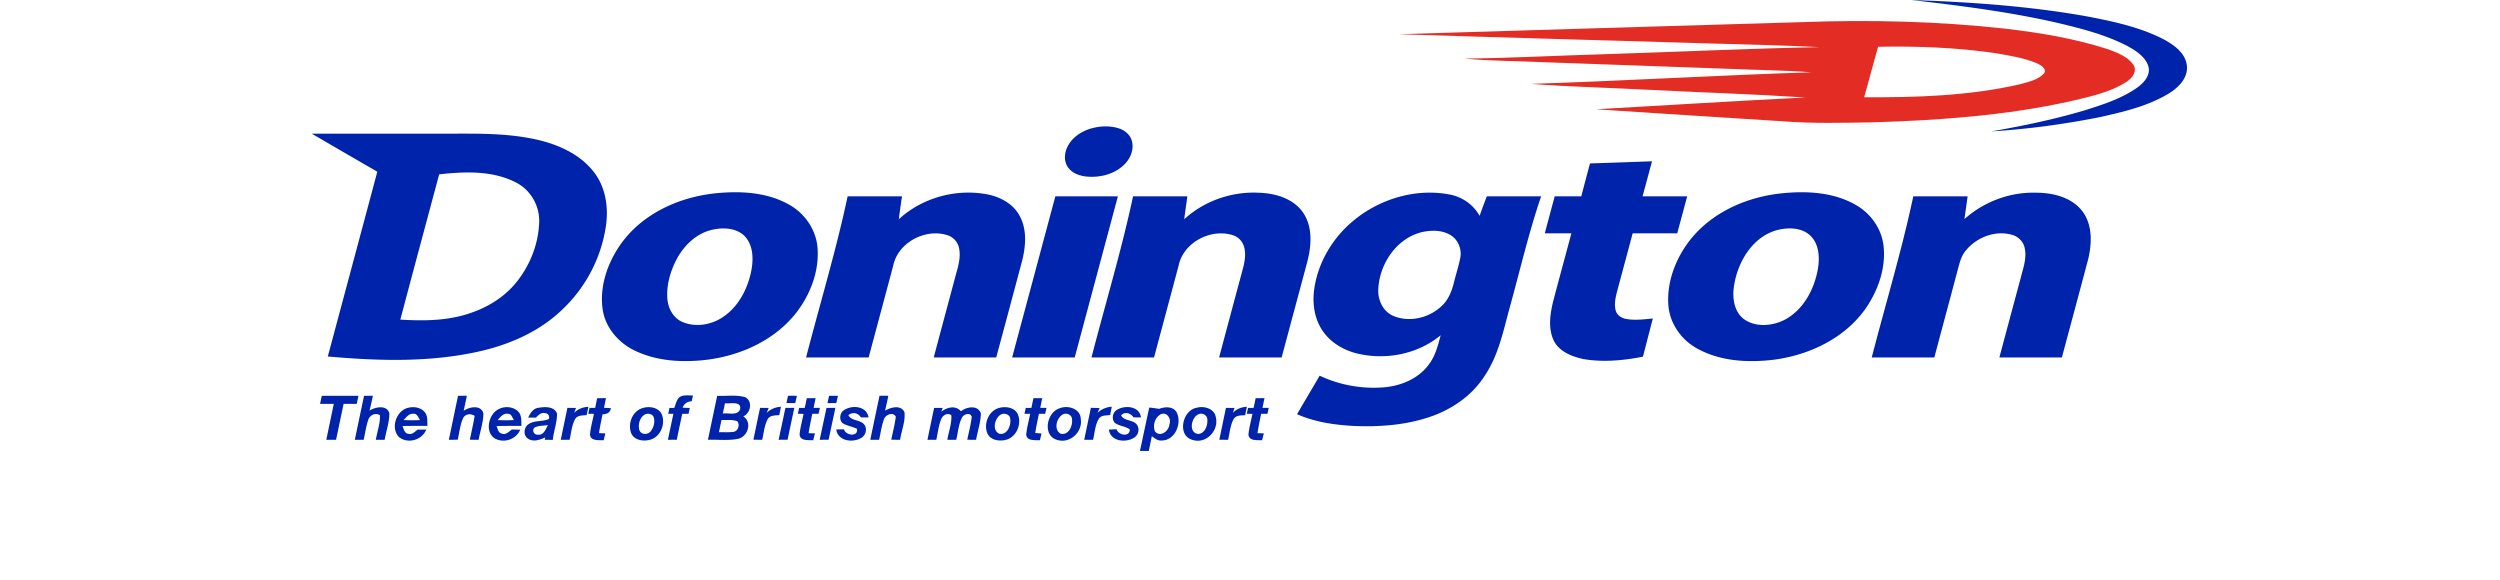
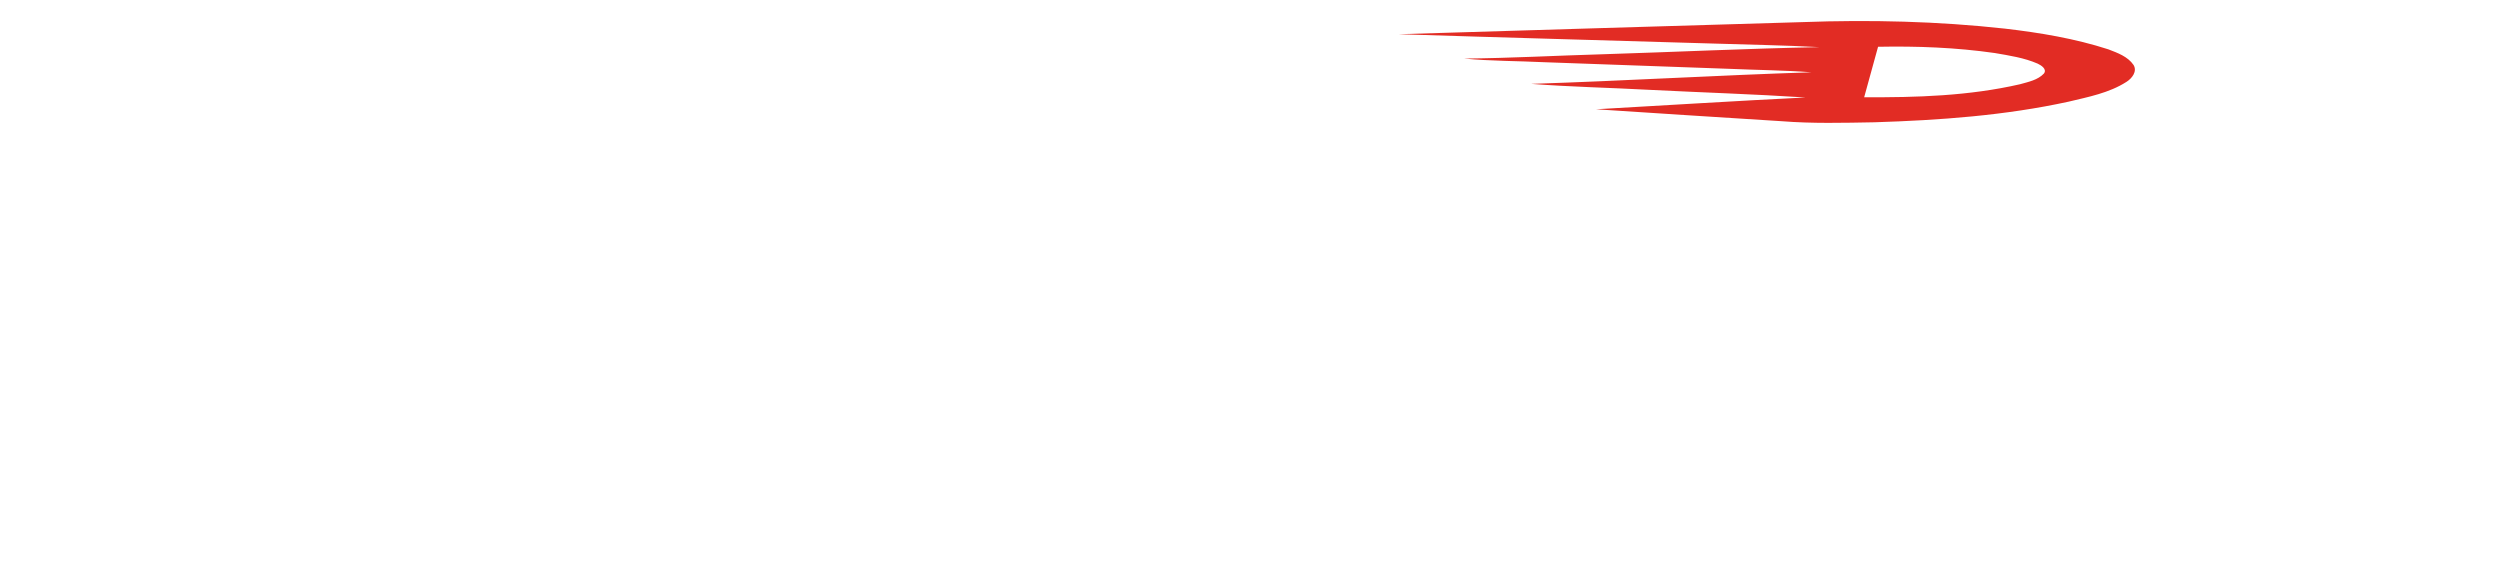
<svg xmlns="http://www.w3.org/2000/svg" clip-rule="evenodd" stroke-miterlimit="10" viewBox="38.09 47.38 500.75 154.776" width="2500" height="580">
  <g fill-rule="non-zero">
-     <path d="M464.91 47.38c15.84.54 31.72 1.63 47.33 4.45 6.93 1.35 13.96 2.86 20.26 6.16 2.66 1.48 5.6 3.6 5.97 6.88.37 3.27-2.21 5.87-4.79 7.44-5.57 3.38-12.01 4.89-18.3 6.3-9.59 1.92-19.32 3.23-29.08 3.84 8.54-1.5 17.05-3.26 25.35-5.76 4.73-1.51 9.57-3.08 13.66-5.99 1.78-1.28 3.61-3.4 2.85-5.76-.89-2.54-3.34-4.05-5.57-5.29-5.75-2.97-12.06-4.6-18.32-6.09-12.95-3-26.17-4.66-39.36-6.18M245.86 81.72c2.51-.74 5.29-.88 7.79-.02 1.55.54 2.94 1.77 3.32 3.4.56 2.23-.43 4.58-2.01 6.15-2.54 2.55-6.3 3.53-9.82 3.27-1.88-.14-3.87-.76-5.09-2.28-1.3-1.6-1.18-3.94-.29-5.7 1.19-2.42 3.57-4.04 6.1-4.82M38.09 83.05h35.92c8.08-.01 16.28-.2 24.22 1.61 5.74 1.32 11.55 3.91 15.2 8.71 3.04 3.94 3.85 9.15 3.2 13.99-1.16 8.58-5.38 16.7-11.69 22.63-6.06 5.85-14 9.33-22.14 11.16-13.24 2.99-26.99 2.55-40.43 1.36 4.4-16.43 8.82-32.87 13.21-49.31-5.84-3.37-11.67-6.75-17.49-10.15m34 10.85c-3.46 12.93-6.95 25.84-10.37 38.77 4.17.25 8.38.32 12.53-.28 6.81-.97 13.56-3.94 18.08-9.25 3.82-4.53 6.21-10.36 6.44-16.29.23-4.41-2.23-8.8-6.2-10.78-6.28-3.24-13.66-2.91-20.48-2.17m307.1-2.91c5.52-.17 11.04-.38 16.56-.57-.84 3.12-1.69 6.23-2.53 9.35h11.91c-.89 3.29-1.77 6.59-2.66 9.88-3.96-.01-7.93-.01-11.89-.01-1.38 5.16-2.76 10.31-4.15 15.46-.42 1.69-.86 3.51-.35 5.23.37 1.23 1.59 1.96 2.79 2.17 2.35.41 4.74.09 7.09-.13-.89 3.39-1.75 6.79-2.64 10.19-5.27 1.03-10.77 1.56-16.08.6-2.94-.67-6.15-1.93-7.64-4.74-1.62-3.22-1.09-7-.3-10.38 1.61-6.14 3.29-12.26 4.92-18.39-2.37-.01-4.73-.01-7.09 0 .87-3.29 1.76-6.59 2.64-9.88h7.09c.78-2.93 1.54-5.86 2.33-8.78m-233.33 7.97c6.61-.66 13.7-.32 19.61 3.03 4.21 2.33 7.23 6.74 7.59 11.57.47 6.18-1.91 12.35-5.63 17.21-5.64 7.24-14.52 11.35-23.48 12.56-6.55.84-13.51.54-19.56-2.34-4.48-2.09-8.08-6.31-8.71-11.29-.81-6.37 1.58-12.8 5.36-17.85 5.85-7.72 15.35-11.92 24.82-12.89m-1.13 9.79c-4.2 1.02-7.49 4.33-9.42 8.09-1.58 3.13-2.58 6.66-2.33 10.2.17 2.51 1.48 5.06 3.82 6.17 3.22 1.46 7.08 1.02 10.12-.67 4.77-2.7 7.56-7.96 8.52-13.22.54-3.05.41-6.68-1.92-9.02-2.31-2.2-5.86-2.27-8.79-1.55m285.79-9.8c6.6-.65 13.67-.28 19.55 3.09 4.01 2.24 6.95 6.37 7.46 10.97.66 5.95-1.48 11.93-4.83 16.77-5.61 7.93-15.05 12.37-24.5 13.6-6.9.82-14.32.43-20.5-3.05-4.27-2.35-7.33-6.82-7.61-11.72-.38-6.17 2.01-12.3 5.76-17.13 5.91-7.53 15.31-11.6 24.67-12.53m-1.09 9.75c-6.62 1.63-10.68 8.23-11.75 14.61-.56 3.16-.22 6.99 2.47 9.14 3.16 2.36 7.66 1.97 11.02.25 4.94-2.63 7.81-8.01 8.8-13.35.54-3.03.43-6.62-1.84-8.96-2.24-2.26-5.78-2.36-8.7-1.69m-234.69-2.81c6.27-5.78 15.32-8.24 23.68-6.63 3.4.67 6.8 2.49 8.52 5.63 2.06 3.68 1.7 8.14.71 12.09-2.29 8.6-4.6 17.2-6.91 25.79h-16.68c1.86-7 3.74-13.98 5.61-20.98.69-2.66 1.73-5.41 1.15-8.2-.32-1.61-1.54-2.97-3.11-3.45-5.88-1.88-13.19 1.95-14.46 8.13-2.18 8.17-4.37 16.33-6.56 24.5H170c3.7-14.33 8.01-28.51 11.09-43 4.83 0 9.67-.01 14.51 0-.3 2.04-.59 4.08-.86 6.12m76.17 0c5.32-4.89 12.62-7.43 19.83-7.08 4.34.12 9.12 1.45 11.77 5.14 2.66 3.72 2.39 8.67 1.34 12.91-2.3 8.64-4.64 17.27-6.94 25.91h-16.69c1.95-7.31 3.9-14.61 5.87-21.91.66-2.46 1.5-5.07.8-7.62-.41-1.44-1.53-2.62-2.95-3.08-5.88-1.92-13.22 1.88-14.51 8.05-2.18 8.19-4.39 16.38-6.57 24.56h-16.69c3.69-14.33 8-28.52 11.09-43h14.49c-.29 2.04-.57 4.08-.84 6.12m45.24.31c7.06-5.82 16.73-8.69 25.78-6.87 3.29.65 6.17 2.72 7.81 5.65.61-1.75 1.26-3.48 1.92-5.21h14.5c-3.32 9.7-5.62 19.71-8.36 29.58-1.74 6.32-3.03 12.98-6.82 18.49-3.51 5.42-9.19 9.15-15.31 11.05-6.26 1.99-12.92 2.43-19.46 2.16-5.18-.27-10.42-1.03-15.19-3.14 2-3.44 4.04-6.85 6.04-10.28 5.4 2.56 11.5 3.62 17.44 3.08 4.5-.44 9.07-2.39 11.75-6.16 1.72-2.24 2.37-5.04 3.1-7.71-6.21 5.14-14.92 6.77-22.66 4.78-3.57-.96-6.95-3.03-8.98-6.17-2.09-3.18-2.63-7.16-2.11-10.88 1-7.18 4.97-13.81 10.55-18.37m18.43 3.07c-7.03 1.56-11.73 8.69-11.89 15.64-.03 2.73 1.35 5.58 3.93 6.73 4.5 1.95 10.08.5 13.4-3.01 1.52-1.59 2.32-3.7 2.85-5.81.54-2.19 1.25-4.34 1.69-6.55.51-2.33-.54-4.95-2.61-6.17-2.2-1.33-4.93-1.33-7.37-.83m144.53-3.41c5.16-4.64 12.1-7.25 19.06-7.06 4.51 0 9.56 1.19 12.43 4.97 2.76 3.68 2.54 8.67 1.5 12.93-2.31 8.7-4.65 17.38-6.98 26.07h-16.68c1.89-7.08 3.79-14.16 5.7-21.25.64-2.57 1.66-5.24 1.06-7.93-.32-1.68-1.65-3.04-3.28-3.52-4.46-1.32-9.46.56-12.37 4.09-1.33 1.49-1.75 3.49-2.26 5.36-2.05 7.76-4.15 15.5-6.21 23.25-5.57-.01-11.13.01-16.7 0 3.7-14.33 8.01-28.52 11.09-43h14.5c-.28 2.03-.57 4.07-.86 6.09m-242.59-6.09h16.69c-3.84 14.34-7.68 28.67-11.52 43-5.57-.01-11.13.01-16.7 0 3.85-14.33 7.69-28.67 11.53-43M40.76 153h9.8c-.16.71-.31 1.43-.47 2.15h-3.5c-.67 3.2-1.34 6.4-2.02 9.6-.86-.01-1.73-.02-2.6-.01.67-3.2 1.34-6.39 2-9.59h-3.66c.15-.72.3-1.44.45-2.15m11.28.01c.79-.01 1.57-.02 2.36-.02a90.86 90.86 0 0 1-.89 3.97c1.57-1.03 4.74-1.61 5.3.8-.03 2.38-.87 4.66-1.27 6.99-.78-.01-1.57-.01-2.35-.01.36-2.18 1.16-4.31 1.11-6.54-1.11-.75-2.63-.12-3.08 1.08-.64 1.76-.86 3.64-1.28 5.46-.78-.01-1.57 0-2.36.01.81-3.92 1.64-7.83 2.46-11.74m25.08 0c.79-.02 1.58-.02 2.36-.02-.28 1.35-.56 2.69-.86 4.02 1.54-1.08 4.62-1.67 5.27.68-.01 2.4-.86 4.71-1.27 7.06-.78-.01-1.56-.02-2.34-.02.44-2.12.91-4.24 1.28-6.37-1.04-.71-2.53-.56-3.11.66-.81 1.8-.96 3.81-1.42 5.71-.79 0-1.57.01-2.36.02.82-3.92 1.63-7.83 2.45-11.74m59 .44c1.05-.81 2.48-.5 3.7-.54-.11.51-.23 1.02-.34 1.54-1.15.07-2.01.63-2.42 1.72l1.91.08c-.12.51-.22 1.03-.33 1.55-.57 0-1.13.01-1.69.02-.49 2.3-.98 4.61-1.46 6.92-.79-.01-1.58-.01-2.36.01.49-2.32.97-4.63 1.46-6.94h-1.38c.11-.53.22-1.06.33-1.57.33-.01.98-.01 1.3-.01.37-.95.55-2.04 1.28-2.78m10.16-.44c2.44.1 4.97-.32 7.37.33 2.19.96 1.62 4.28-.4 5.15 2.47 1.6 1.19 5.51-1.49 6.01-2.62.5-5.31.14-7.95.24.82-3.91 1.64-7.82 2.47-11.73m2.08 1.98c-.19.91-.38 1.83-.58 2.75 1.47-.26 3.91.67 4.61-1.14.43-2.31-2.64-1.4-4.03-1.61m-.93 4.47c-.23 1.08-.46 2.17-.69 3.26 1.32-.02 2.65.08 3.95-.11 1.21-.24 1.67-1.83.99-2.79-1.35-.54-2.83-.3-4.25-.36m17.33-4.51c.13-.65.28-1.3.42-1.95.79-.01 1.58-.01 2.38 0-.15.65-.3 1.3-.44 1.95h-2.36m11.38-1.95c.78-.01 1.58 0 2.37.01-.15.64-.3 1.29-.44 1.94-.78 0-1.57 0-2.36.01.14-.66.28-1.31.43-1.96m10.99 11.75l2.46-11.75c.78-.01 1.57-.01 2.36 0-.27 1.33-.56 2.65-.87 3.98 1.52-.93 4.21-1.64 5.17.38.3 2.49-.81 4.93-1.16 7.39-.79-.01-1.57-.02-2.36-.02.41-2.05.97-4.08 1.21-6.16-.75-1.38-2.73-.53-3.15.69-.67 1.76-.88 3.65-1.3 5.48-.79 0-1.57-.01-2.36.01m-72.88-11.11c.79 0 1.57-.01 2.35-.01-.17.86-.35 1.71-.53 2.58.47.02 1.39.06 1.84.09-.18 1.24-1.1 1.62-2.22 1.64-.35 1.67-.69 3.34-.96 5.03.43.01 1.28.05 1.7.06l-.45 1.85c-1.27-.1-3.53.27-3.64-1.56.16-1.86.69-3.67 1.05-5.5-.39-.01-1.14-.01-1.53-.01.09-.4.27-1.19.36-1.58h1.5c.18-.87.35-1.73.53-2.59m55.94 0c.78 0 1.57-.01 2.36 0-.19.86-.36 1.72-.54 2.59h1.69c-.13.52-.25 1.05-.37 1.58h-1.67c-.36 1.71-.72 3.43-.99 5.17.43.01 1.28.04 1.7.05-.16.62-.31 1.23-.47 1.84-1.26-.09-3.44.27-3.63-1.5.16-1.88.7-3.7 1.06-5.55-.38 0-1.14-.01-1.52-.02.08-.39.26-1.17.34-1.56.38 0 1.13-.01 1.51-.01.17-.87.35-1.73.53-2.59m60.48 0c.78-.01 1.57 0 2.36 0-.19.86-.37 1.72-.54 2.59h1.68c-.12.52-.25 1.04-.36 1.58h-1.67c-.36 1.7-.72 3.39-.99 5.11.42.04 1.26.11 1.68.15-.14.59-.29 1.2-.43 1.8-1.27-.09-3.49.28-3.65-1.51.16-1.88.7-3.7 1.05-5.55h-1.51c.08-.4.25-1.18.34-1.57.38 0 1.13-.01 1.51-.01.17-.87.35-1.73.53-2.59m59.31 0c.78 0 1.56-.01 2.36 0-.19.86-.36 1.72-.54 2.59h1.68c-.13.52-.24 1.05-.36 1.57-.42.01-1.26.01-1.68.01-.35 1.72-.71 3.43-.98 5.17.43.01 1.28.04 1.7.05-.16.62-.32 1.23-.47 1.84-1.27-.09-3.41.28-3.64-1.48.18-1.89.7-3.72 1.07-5.57-.38 0-1.14-.01-1.52-.02.09-.39.26-1.17.35-1.56.37 0 1.12-.01 1.49-.01.18-.87.35-1.73.54-2.59M61.42 164.05c-2.38-2.32-.86-7 2.28-7.82 1.62-.45 3.67-.14 4.68 1.32.69 1.02.53 2.31.58 3.48-2.23.02-4.45-.03-6.67.05.38.76.51 1.98 1.58 2.05 1.01.32 1.75-.58 2.47-1.1.77-.01 1.54-.02 2.31 0-1.11 2.77-4.87 3.87-7.23 2.02m1.18-4.57c1.46.06 2.92.07 4.38 0-.46-.67-.76-1.81-1.79-1.68-1.17-.12-1.87.94-2.59 1.68m23.94-1.75c1.51-1.98 4.82-2.32 6.62-.55 1.01 1.01.84 2.54.88 3.84-2.22.03-4.44-.02-6.65.07.36.7.43 1.78 1.36 1.98 1.08.48 1.93-.49 2.72-1.07.75.01 1.5.02 2.25.05-1.08 2.58-4.32 3.69-6.76 2.34-2.27-1.41-1.91-4.8-.42-6.66m1.15 1.76c1.45.05 2.9.06 4.35-.01-.44-.62-.61-1.65-1.54-1.67-1.26-.25-2.08.86-2.81 1.68m10.82-3.27c1.68-.32 4.31-.45 5.02 1.51.07 2.39-.9 4.67-1.11 7.04-.72-.02-1.44-.02-2.15-.03l.13-.63c-1.43.65-3.25 1.31-4.66.28-1.34-.93-1.02-3.1.3-3.89 1.6-.99 3.63-.56 5.32-1.3.26-.71-.13-1.53-.94-1.55-1.06-.35-1.85.53-2.53 1.18-.52-.01-1.54-.01-2.05-.02.55-1.14 1.28-2.4 2.67-2.59m-.95 5.24c-.81.75-.17 2.03.89 1.91 1.55.19 2.07-1.46 2.65-2.54-1.18.16-2.44.1-3.54.63m10.57-3.91c1-1.04 2.35-1.54 3.79-1.61l-.48 2.21c-1.09.12-2.53 0-3.12 1.16-.88 1.67-.99 3.62-1.43 5.43-.79-.01-1.57 0-2.35 0 .58-2.84 1.19-5.68 1.77-8.52l2.29.03c-.12.32-.35.98-.47 1.3m17.91-1.16c1.81-.7 4.39-.45 5.39 1.42 1.13 2.51-.14 5.98-2.85 6.86-1.76.56-4.17.31-5.14-1.46-1.13-2.45.03-5.82 2.6-6.82m1.12 1.52c-1.52.71-2.1 2.76-1.63 4.28.48 1.26 2.28 1.26 3.03.25.77-1 1.16-2.4.81-3.64-.27-.91-1.4-1.19-2.21-.89m32.34-.36c1.03-1.01 2.37-1.54 3.8-1.62l-.45 2.22c-1.1.11-2.54 0-3.13 1.17-.87 1.67-.99 3.61-1.43 5.43-.79-.01-1.58-.02-2.35-.02.59-2.83 1.18-5.67 1.78-8.51.57.01 1.72.03 2.3.03-.13.33-.39.97-.52 1.3m4.99-1.32h2.37c-.6 2.84-1.21 5.67-1.8 8.5-.8 0-1.59 0-2.38.01.6-2.84 1.22-5.67 1.81-8.51m10.96.01c.79-.01 1.58-.01 2.37-.01-.6 2.84-1.21 5.67-1.81 8.51-.79-.01-1.59-.01-2.38.01.61-2.85 1.22-5.68 1.82-8.51m4.58.65c2.16-1.52 6.14-1.22 6.64 1.87h-2.05c-.74-1.22-2.22-1.51-3.33-.59.82 1.63 3.19 1.14 4.27 2.54.83 1.12.36 2.82-.8 3.51-2.3 1.39-6.26.9-6.71-2.23.68-.02 1.37-.04 2.06-.05.49 1.7 3.86 2.12 3.48-.13-1.24-.6-2.64-.79-3.82-1.49-1-.88-.78-2.67.26-3.43m24.14-.66c.76 0 1.53 0 2.3.01-.1.25-.3.75-.39 1.01 1.53-1.2 3.81-1.79 5.25-.12 1.53-1.23 4.55-1.74 5.32.57-.05 2.39-.86 4.7-1.28 7.05-.78-.01-1.57-.02-2.35-.02.4-2.03.97-4.03 1.19-6.1-.35-1.36-2.24-.7-2.65.28-.9 1.81-1 3.89-1.49 5.83-.79 0-1.58-.01-2.37 0 .35-2.17 1.19-4.31 1.08-6.52-.91-.8-2.24-.1-2.66.88-.77 1.78-.93 3.76-1.37 5.65-.8-.01-1.58-.02-2.36-.01.59-2.84 1.19-5.67 1.78-8.51m17.22.04c1.72-.51 4.04-.25 5.02 1.44 1.29 2.63-.21 6.38-3.16 7.06-1.7.41-3.94.1-4.81-1.61-1.16-2.55.2-6.06 2.95-6.89m.66 1.69c-1.66.9-2.53 4.13-.56 5.14 2.14.54 3.26-2.17 3-3.9-.05-1.19-1.46-1.7-2.44-1.24m15.5-1.58c2.22-.98 5.7.01 5.76 2.83.54 3.49-2.98 6.71-6.4 5.53-3.84-1.16-2.72-7.23.64-8.36m1.09 1.53c-1.77.84-2.65 4.05-.75 5.19 2.17.57 3.3-2.09 3.08-3.85-.04-1.15-1.34-1.75-2.33-1.34m9.12-.33c1.04-1.02 2.38-1.57 3.83-1.66-.16.73-.3 1.48-.45 2.21-1.01.17-2.34-.03-2.99.97-1.05 1.68-1.1 3.76-1.57 5.65-.79-.01-1.58-.02-2.36-.01.6-2.84 1.19-5.68 1.78-8.53.59.02 1.75.04 2.33.05-.14.33-.43.99-.57 1.32m5.28-.88c2.16-1.26 5.93-.94 6.33 2.07-.67 0-1.33-.01-2-.02-.73-1.13-2.29-1.64-3.31-.53.8 1.56 3.12 1.11 4.19 2.45.79 1.01.5 2.6-.51 3.37-2.24 1.61-6.49 1.22-6.94-2.02.69-.04 1.38-.07 2.07-.09.46 1.65 3.56 2.15 3.51.05-1.16-.89-2.76-.87-3.94-1.72-1.01-1-.64-2.91.6-3.56m8.54-.57c.87.1 1.74.2 2.61.36 1.54-.57 3.63-.74 4.65.83 1.58 2.91-.34 7.64-3.98 7.61-1.03.12-1.82-.62-2.6-1.13-.26 1.31-.53 2.62-.81 3.93-.79-.01-1.57-.01-2.36-.01.84-3.86 1.64-7.73 2.49-11.59m3.02 1.83c-1.52.83-2.17 2.99-1.49 4.55 1.35 1.65 3.7-.06 3.82-1.8.66-1.49-.64-3.59-2.33-2.75m9.65-1.77c1.99-.56 4.75.24 5.1 2.56.84 3.5-2.56 7.15-6.14 6.04-4.3-1.06-2.83-7.95 1.04-8.6m.67 1.67c-2.15.64-3.01 5.1-.22 5.33 1.8-.21 2.49-2.31 2.38-3.88-.01-1.08-1.19-1.78-2.16-1.45m8.96-.3c.98-1.06 2.31-1.55 3.74-1.63-.15.75-.3 1.5-.44 2.25-1.08.08-2.48-.05-3.1 1.07-.92 1.68-1.02 3.65-1.47 5.5-.78-.01-1.57-.02-2.34-.01.58-2.84 1.18-5.68 1.77-8.52l2.3.03c-.12.33-.35.98-.46 1.31" fill="#0023AB" />
    <path d="M435.96 53.28c18-.66 36.06-.23 53.97 1.74 9.32 1.09 18.65 2.63 27.6 5.53 2.44.94 5.17 1.91 6.71 4.16 1.07 1.74-.44 3.61-1.89 4.52-4.63 2.96-10.14 4.01-15.39 5.27-17.02 3.72-34.46 4.96-51.83 5.51-8.29.15-16.59.37-24.86-.29-16.5-1.07-32.99-2.06-49.48-3.18 18.64-1.05 37.27-2.23 55.92-3.15-13.89-.9-27.8-1.33-41.7-2.04-10.51-.57-21.03-.78-31.53-1.59 24.95-.8 49.86-2.3 74.81-3.09-7.34-.56-14.71-.6-22.06-.93-16.42-.58-32.83-1.18-49.24-1.76-7.12-.35-14.27-.29-21.37-.97 12.31-.11 24.62-.8 36.92-1.15 19.3-.6 38.59-1.53 57.9-1.9-9.44-.52-18.89-.64-28.33-.96-27.99-.84-55.99-1.59-83.98-2.49 35.95-1.12 71.89-2.15 107.83-3.23m20.11 6.58c-1.24 4.49-2.47 8.98-3.71 13.47 13.91.08 27.97-.34 41.59-3.47 2.22-.63 4.75-1.11 6.39-2.87.86-1.18-.74-2.18-1.66-2.62-3.63-1.58-7.6-2.17-11.47-2.84-10.31-1.48-20.74-1.87-31.14-1.67" fill="#E22C24" />
  </g>
</svg>